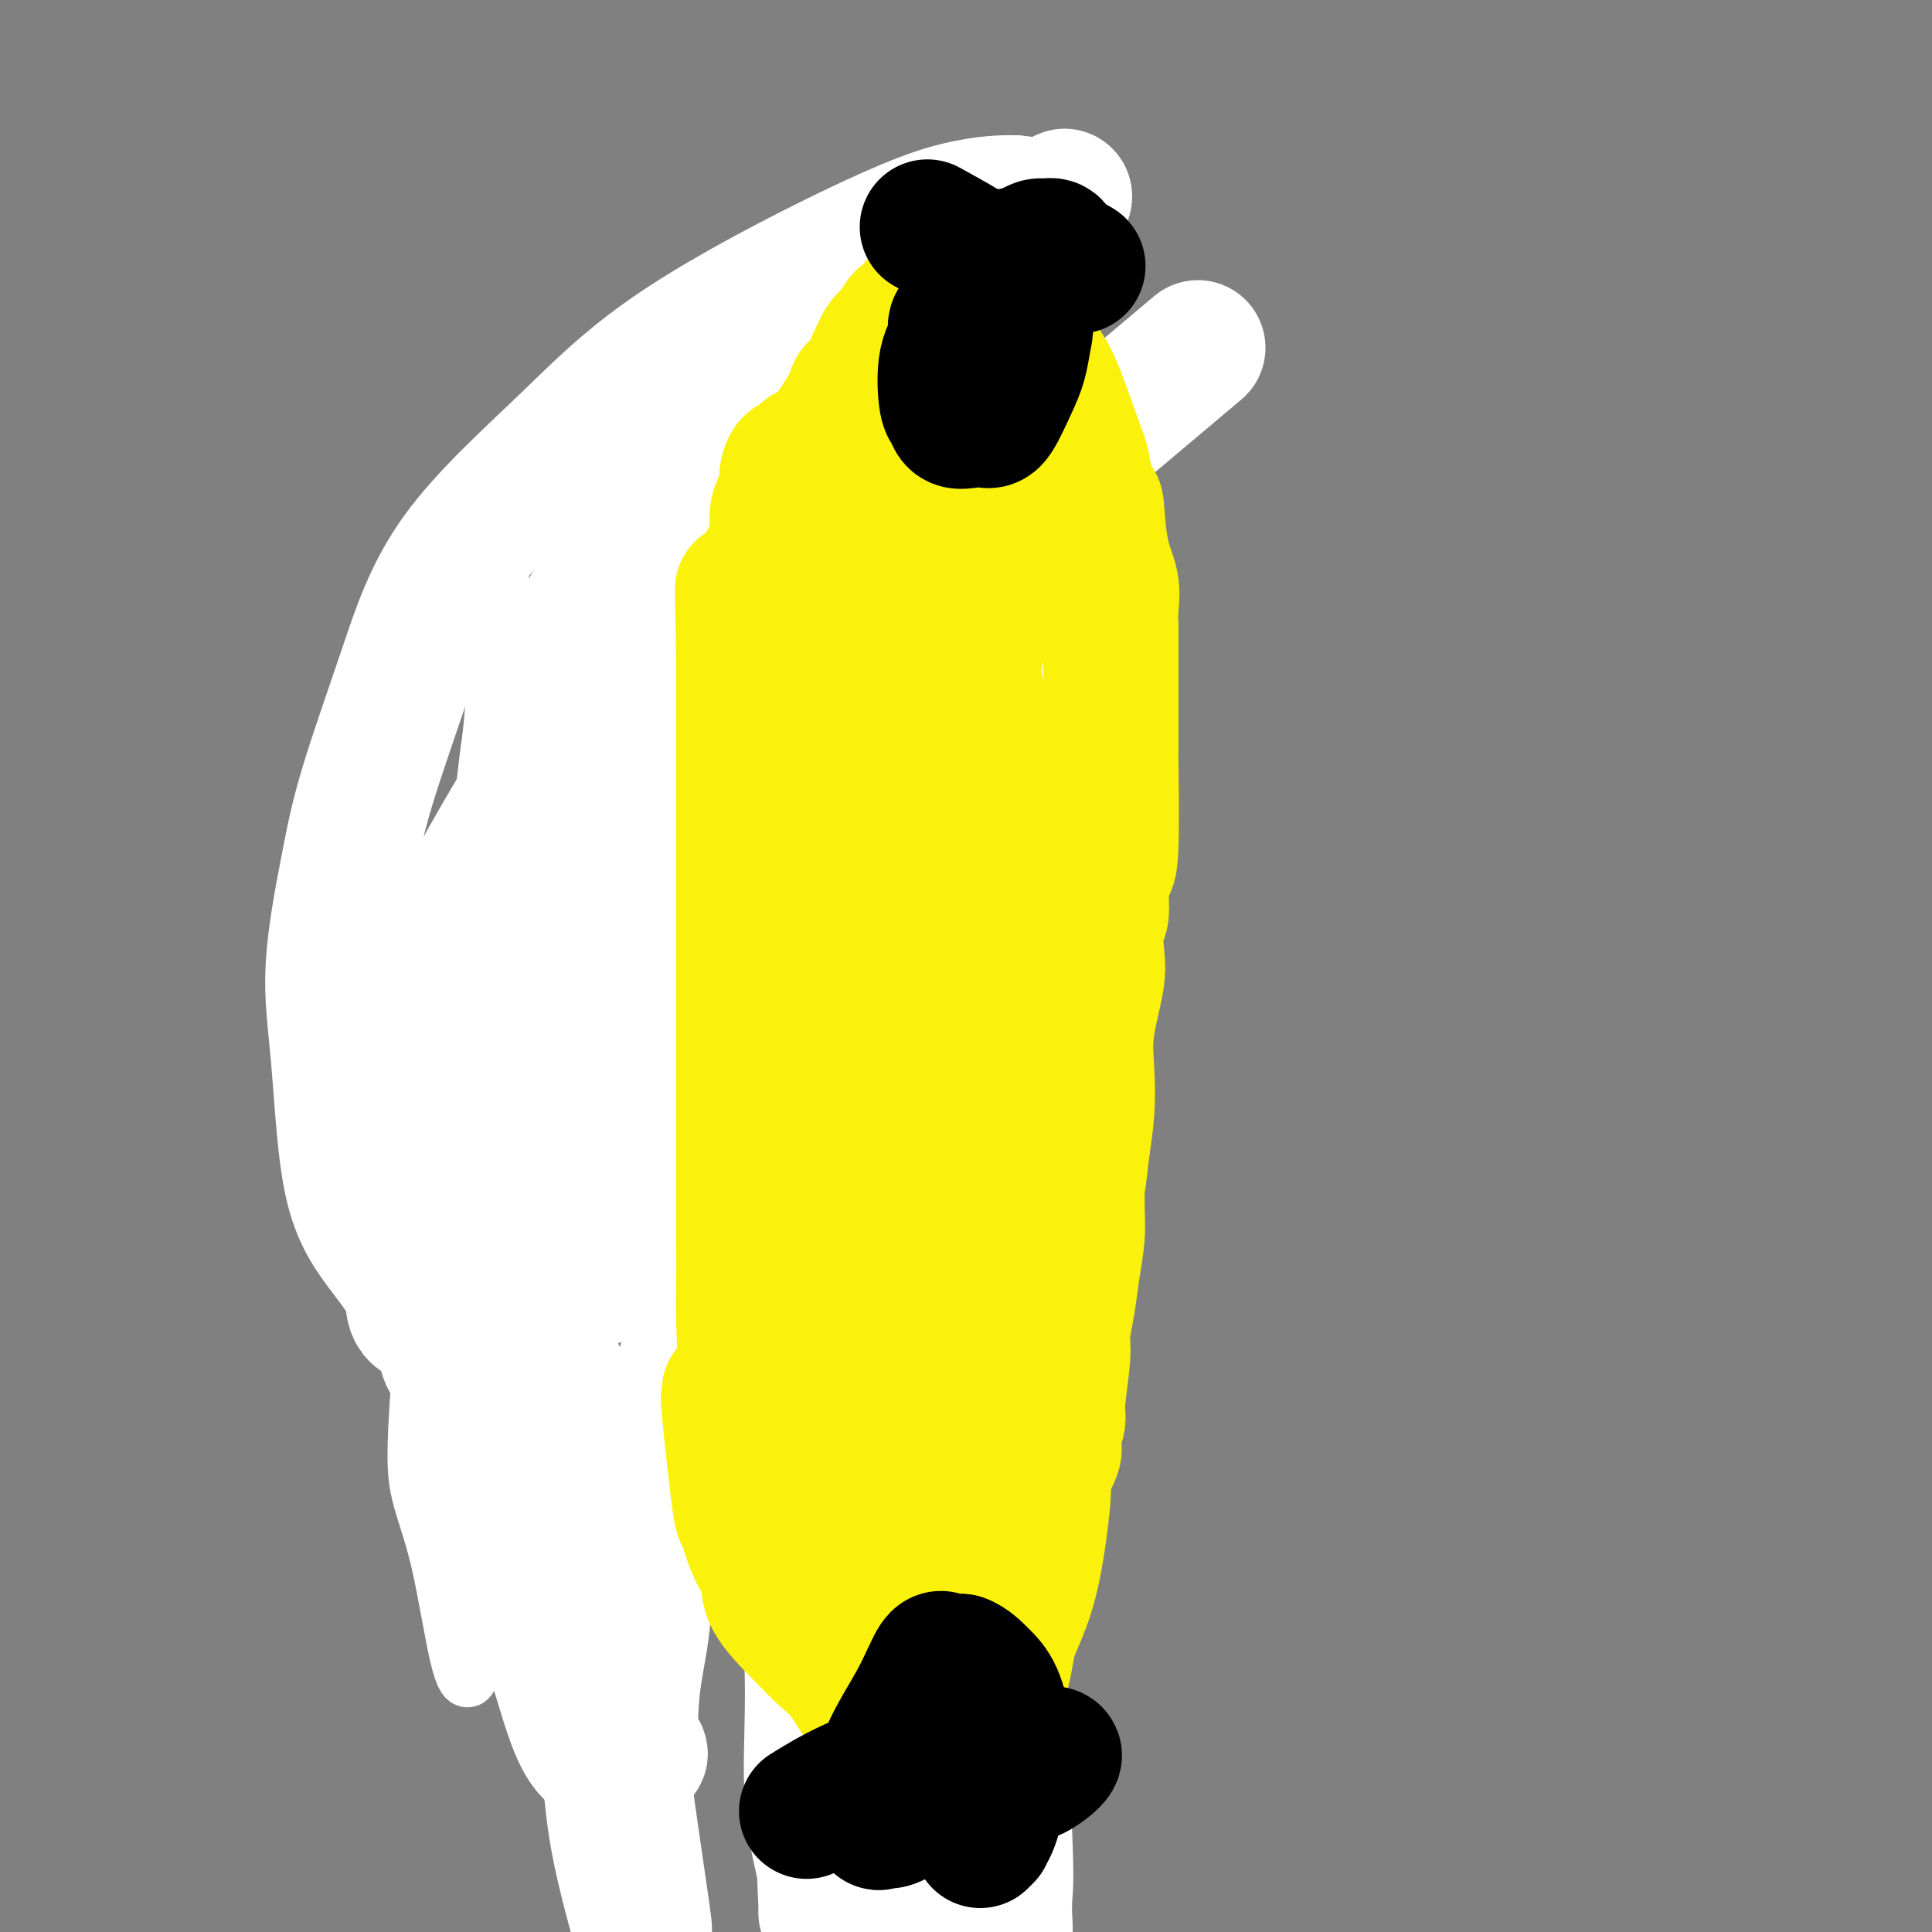
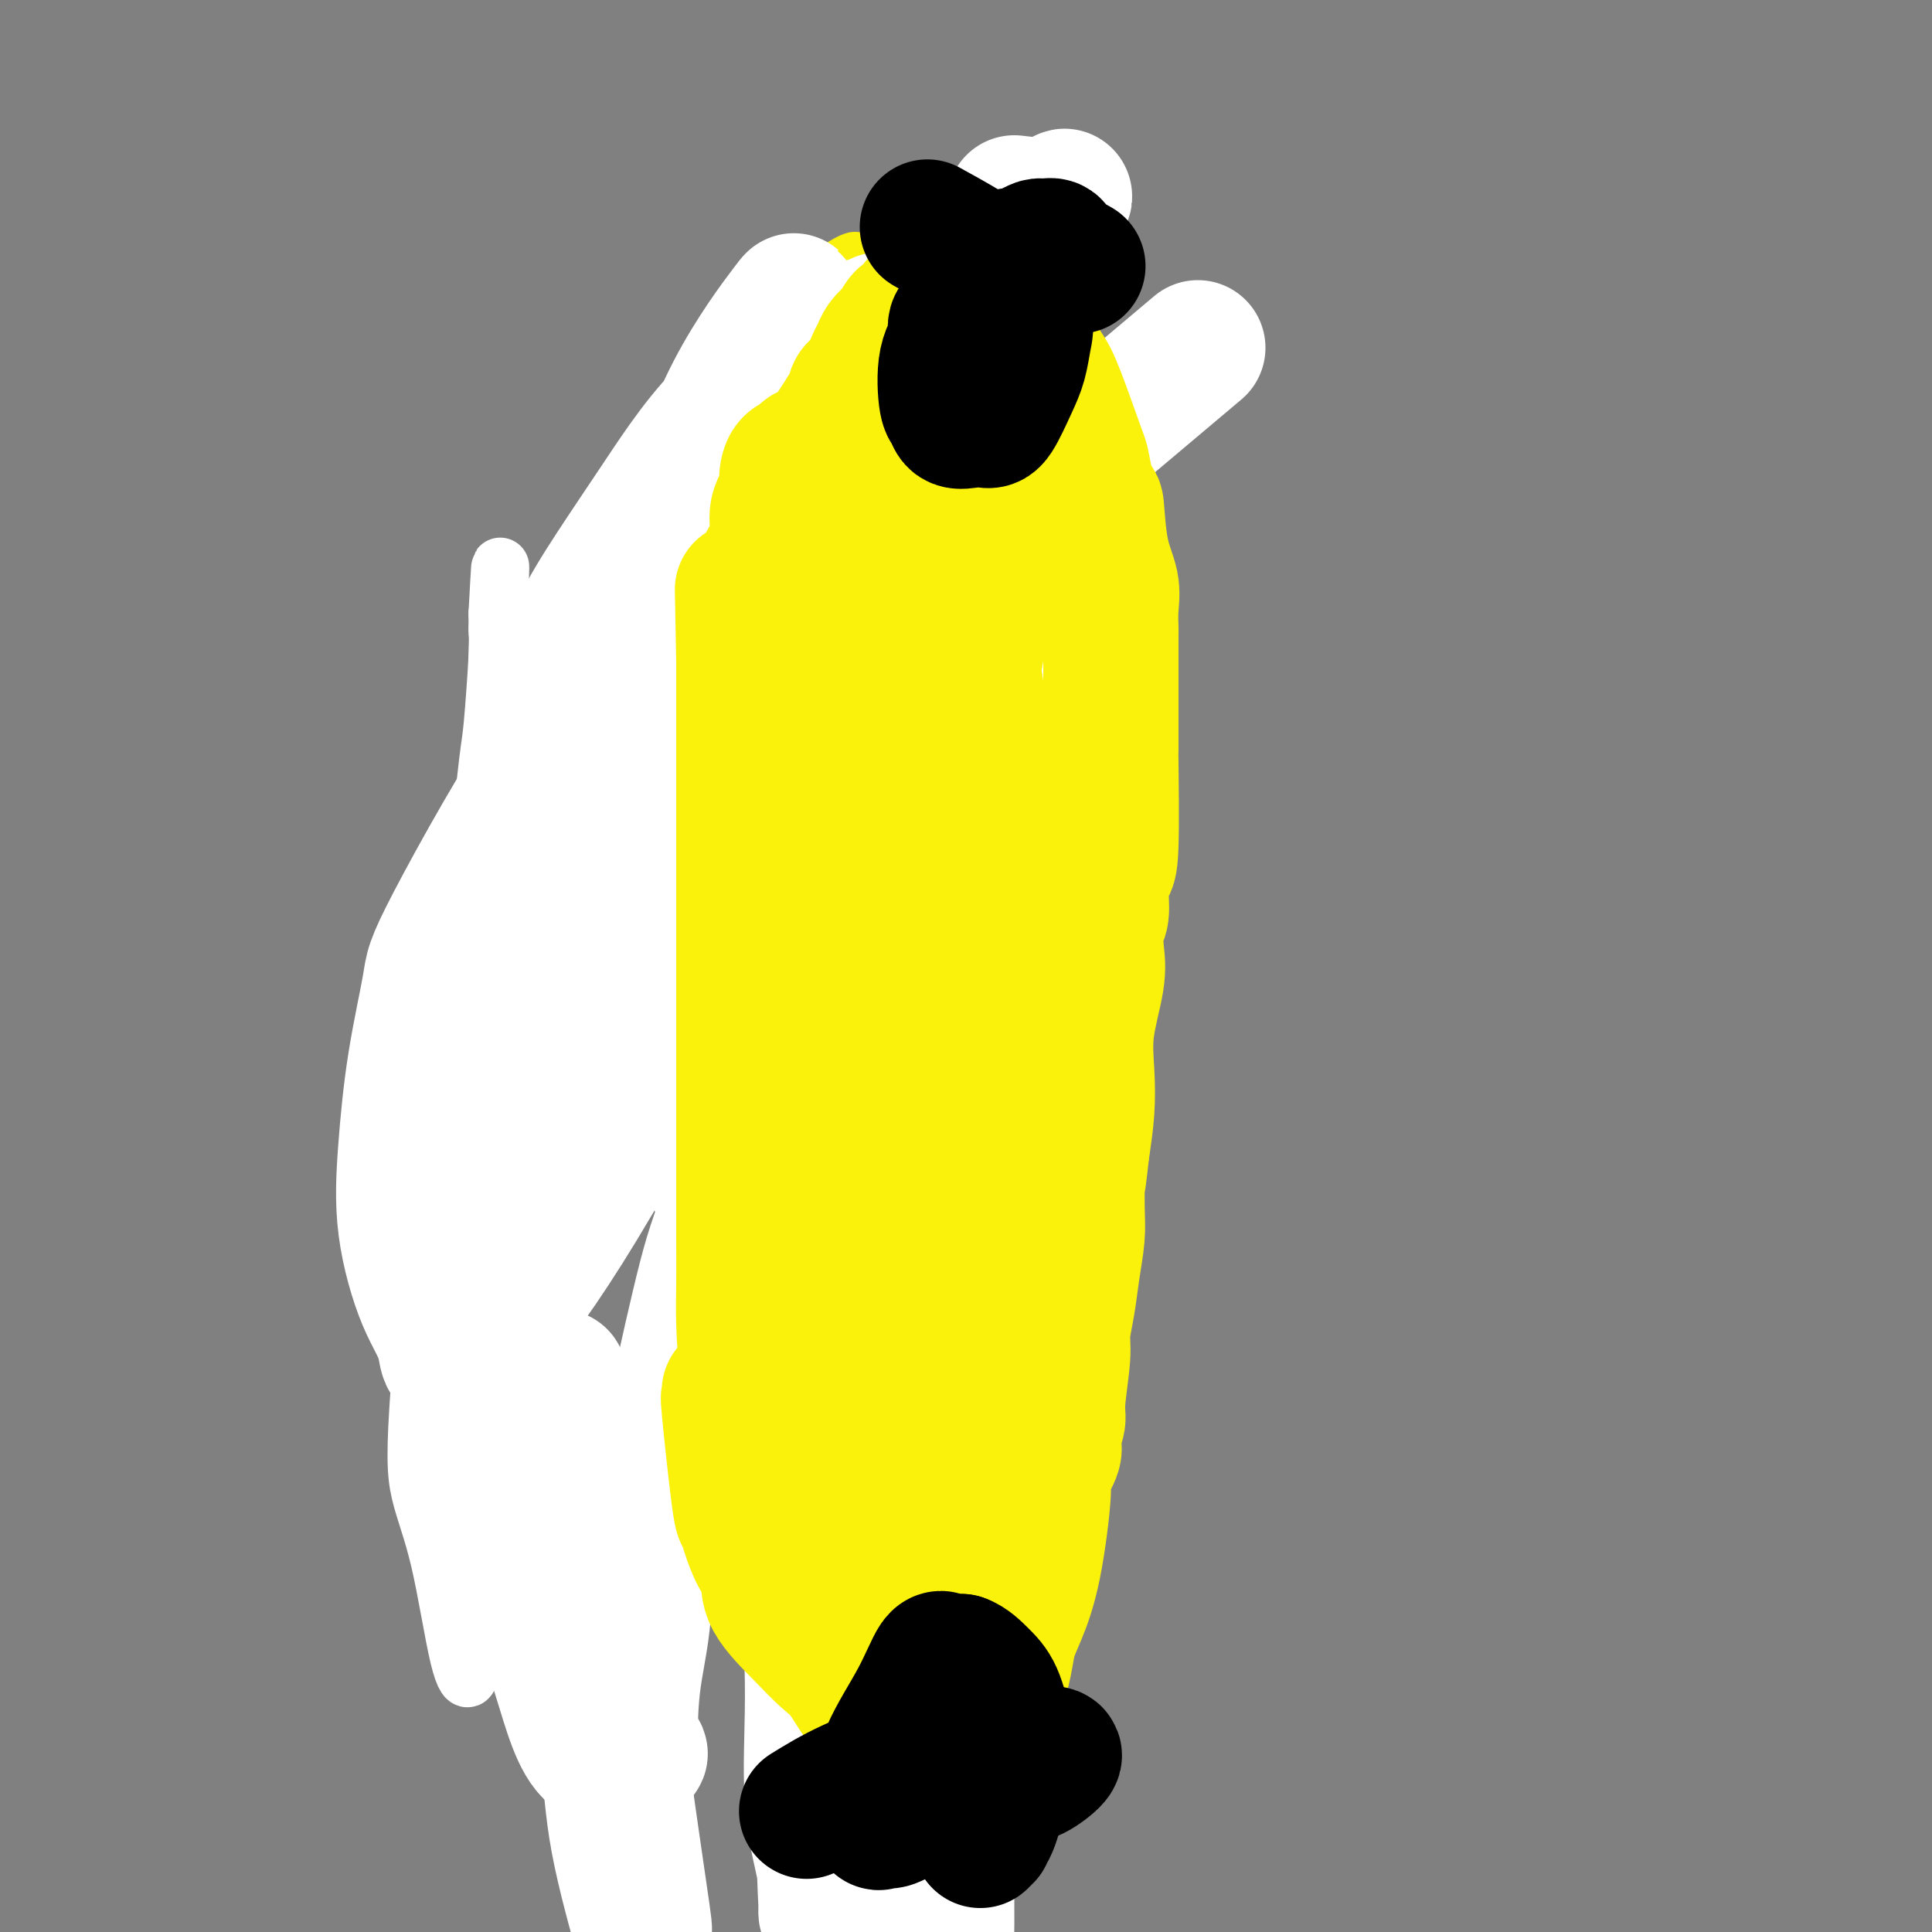
<svg xmlns="http://www.w3.org/2000/svg" viewBox="0 0 400 400" version="1.1">
  <rect x="0" y="0" width="400" height="400" fill="#808080" stroke="none" />
  <g fill="none" stroke="#FBF20B" stroke-width="12" stroke-linecap="round" stroke-linejoin="round">
    <path d="M136,321c-2.559,-2.119 -5.119,-4.237 -7,-6c-1.881,-1.763 -3.085,-3.169 -4,-5c-0.915,-1.831 -1.542,-4.085 -3,-6c-1.458,-1.915 -3.747,-3.491 -5,-6c-1.253,-2.509 -1.470,-5.951 -2,-5c-0.530,0.951 -1.373,6.294 -6,-10c-4.627,-16.294 -13.036,-54.227 -14,-79c-0.964,-24.773 5.518,-36.387 12,-48" />
    <path d="M107,156c2.510,-10.696 2.786,-13.435 4,-16c1.214,-2.565 3.367,-4.956 7,-9c3.633,-4.044 8.747,-9.743 13,-15c4.253,-5.257 7.644,-10.074 14,-19c6.356,-8.926 15.678,-21.963 25,-35" />
    <path d="M170,62c9.345,-12.509 3.208,-4.780 1,-2c-2.208,2.780 -0.487,0.611 0,0c0.487,-0.611 -0.258,0.337 -1,1c-0.742,0.663 -1.480,1.040 -1,1c0.480,-0.040 2.176,-0.499 3,-1c0.824,-0.501 0.774,-1.046 1,-2c0.226,-0.954 0.727,-2.318 1,-3c0.273,-0.682 0.316,-0.683 1,-1c0.684,-0.317 2.009,-0.949 2,-1c-0.009,-0.051 -1.350,0.481 -2,1c-0.650,0.519 -0.607,1.026 0,1c0.607,-0.026 1.779,-0.584 2,-1c0.221,-0.416 -0.508,-0.690 0,0c0.508,0.690 2.254,2.345 4,4" />
    <path d="M181,59c2.779,2.380 6.728,6.831 8,8c1.272,1.169 -0.132,-0.944 2,2c2.132,2.944 7.801,10.946 11,15c3.199,4.054 3.929,4.159 5,9c1.071,4.841 2.483,14.418 3,21c0.517,6.582 0.138,10.169 0,12c-0.138,1.831 -0.037,1.905 0,3c0.037,1.095 0.010,3.211 0,7c-0.010,3.789 -0.003,9.251 0,12c0.003,2.749 0.001,2.785 0,3c-0.001,0.215 -0.000,0.607 0,1" />
    <path d="M210,152c0.500,9.833 0.250,4.917 0,0" />
  </g>
  <g fill="none" stroke="#FFFFFF" stroke-width="12" stroke-linecap="round" stroke-linejoin="round">
    <path d="M190,126c-1.742,1.825 -3.483,3.650 -8,7c-4.517,3.350 -11.808,8.226 -20,14c-8.192,5.774 -17.285,12.446 -24,18c-6.715,5.554 -11.053,9.989 -15,15c-3.947,5.011 -7.502,10.599 -10,14c-2.498,3.401 -3.937,4.614 -5,11c-1.063,6.386 -1.749,17.946 -2,24c-0.251,6.054 -0.067,6.602 0,8c0.067,1.398 0.018,3.646 0,5c-0.018,1.354 -0.005,1.815 0,2c0.005,0.185 0.002,0.095 0,-1c-0.002,-1.095 -0.004,-3.194 0,-6c0.004,-2.806 0.015,-6.319 0,-11c-0.015,-4.681 -0.054,-10.529 0,-16c0.054,-5.471 0.201,-10.565 1,-18c0.799,-7.435 2.249,-17.211 3,-23c0.751,-5.789 0.803,-7.590 1,-10c0.197,-2.410 0.537,-5.430 1,-8c0.463,-2.570 1.048,-4.692 2,-9c0.952,-4.308 2.272,-10.802 3,-14c0.728,-3.198 0.864,-3.099 1,-3" />
    <path d="M118,125c2.139,-11.330 1.987,-6.156 2,-5c0.013,1.156 0.190,-1.707 0,-2c-0.190,-0.293 -0.748,1.983 0,0c0.748,-1.983 2.803,-8.227 0,1c-2.803,9.227 -10.465,33.925 -14,51c-3.535,17.075 -2.944,26.528 -3,37c-0.056,10.472 -0.759,21.963 -1,32c-0.241,10.037 -0.019,18.621 0,28c0.019,9.379 -0.167,19.552 0,25c0.167,5.448 0.685,6.170 1,9c0.315,2.830 0.427,7.767 1,11c0.573,3.233 1.607,4.763 2,5c0.393,0.237 0.146,-0.818 0,2c-0.146,2.818 -0.190,9.509 0,1c0.190,-8.509 0.615,-32.219 2,-52c1.385,-19.781 3.732,-35.635 6,-54c2.268,-18.365 4.457,-39.242 6,-50c1.543,-10.758 2.438,-11.396 3,-14c0.562,-2.604 0.790,-7.172 1,-10c0.210,-2.828 0.403,-3.915 1,-7c0.597,-3.085 1.599,-8.167 2,-11c0.401,-2.833 0.200,-3.416 0,-4" />
    <path d="M127,118c3.832,-25.001 3.913,-12.503 0,1c-3.913,13.503 -11.818,28.011 -17,41c-5.182,12.989 -7.640,24.459 -10,34c-2.360,9.541 -4.623,17.151 -7,34c-2.377,16.849 -4.867,42.936 -6,58c-1.133,15.064 -0.910,19.106 0,23c0.910,3.894 2.508,7.641 4,14c1.492,6.359 2.877,15.329 4,20c1.123,4.671 1.982,5.043 2,4c0.018,-1.043 -0.805,-3.500 -1,-9c-0.195,-5.500 0.237,-14.044 0,-22c-0.237,-7.956 -1.143,-15.326 -1,-34c0.143,-18.674 1.333,-48.652 2,-65c0.667,-16.348 0.809,-19.066 1,-23c0.191,-3.934 0.429,-9.084 1,-16c0.571,-6.916 1.473,-15.596 2,-20c0.527,-4.404 0.677,-4.531 1,-8c0.323,-3.469 0.819,-10.280 1,-14c0.181,-3.720 0.049,-4.348 0,-5c-0.049,-0.652 -0.014,-1.329 0,-2c0.014,-0.671 0.007,-1.335 0,-2" />
    <path d="M103,127c1.197,-22.304 0.188,-0.563 0,10c-0.188,10.563 0.444,9.949 1,26c0.556,16.051 1.036,48.766 3,73c1.964,24.234 5.413,39.986 8,50c2.587,10.014 4.310,14.290 5,16c0.690,1.710 0.345,0.855 0,0" />
  </g>
  <g fill="none" stroke="#FFFFFF" stroke-width="28" stroke-linecap="round" stroke-linejoin="round">
    <path d="M248,72c-12.152,10.236 -24.304,20.472 -32,27c-7.696,6.528 -10.936,9.346 -18,15c-7.064,5.654 -17.953,14.142 -29,25c-11.047,10.858 -22.252,24.085 -30,33c-7.748,8.915 -12.037,13.518 -15,18c-2.963,4.482 -4.598,8.844 -7,14c-2.402,5.156 -5.572,11.105 -7,16c-1.428,4.895 -1.115,8.736 -1,12c0.115,3.264 0.032,5.951 0,8c-0.032,2.049 -0.014,3.459 0,5c0.014,1.541 0.022,3.214 1,5c0.978,1.786 2.924,3.684 6,1c3.076,-2.684 7.280,-9.949 14,-18c6.720,-8.051 15.954,-16.889 24,-26c8.046,-9.111 14.903,-18.497 20,-25c5.097,-6.503 8.434,-10.123 11,-14c2.566,-3.877 4.361,-8.011 6,-11c1.639,-2.989 3.122,-4.832 5,-8c1.878,-3.168 4.150,-7.661 6,-11c1.850,-3.339 3.280,-5.524 5,-11c1.720,-5.476 3.732,-14.244 5,-20c1.268,-5.756 1.791,-8.502 2,-10c0.209,-1.498 0.105,-1.749 0,-2" />
    <path d="M214,95c2.002,-5.328 3.506,-2.648 -2,0c-5.506,2.648 -18.023,5.262 -31,10c-12.977,4.738 -26.415,11.598 -37,19c-10.585,7.402 -18.317,15.344 -27,28c-8.683,12.656 -18.315,30.026 -23,39c-4.685,8.974 -4.421,9.553 -5,13c-0.579,3.447 -2.000,9.762 -3,16c-1.000,6.238 -1.578,12.400 -2,18c-0.422,5.600 -0.689,10.639 0,16c0.689,5.361 2.335,11.043 4,15c1.665,3.957 3.350,6.188 4,9c0.650,2.812 0.265,6.203 6,1c5.735,-5.203 17.588,-19.001 40,-62c22.412,-42.999 55.381,-115.199 69,-145c13.619,-29.801 7.888,-17.205 7,-16c-0.888,1.205 3.069,-8.983 5,-13c1.931,-4.017 1.838,-1.862 0,-1c-1.838,0.862 -5.419,0.431 -9,0" />
-     <path d="M210,42c-3.052,-0.082 -6.183,0.213 -10,1c-3.817,0.787 -8.320,2.066 -19,7c-10.680,4.934 -27.536,13.525 -39,21c-11.464,7.475 -17.535,13.835 -25,21c-7.465,7.165 -16.324,15.134 -22,23c-5.676,7.866 -8.170,15.630 -11,24c-2.830,8.370 -5.997,17.346 -8,24c-2.003,6.654 -2.842,10.987 -4,17c-1.158,6.013 -2.636,13.705 -3,20c-0.364,6.295 0.387,11.194 1,18c0.613,6.806 1.087,15.518 2,22c0.913,6.482 2.266,10.733 5,15c2.734,4.267 6.848,8.550 8,12c1.152,3.450 -0.658,6.067 6,6c6.658,-0.067 21.783,-2.818 30,-7c8.217,-4.182 9.526,-9.793 13,-17c3.474,-7.207 9.113,-16.009 15,-26c5.887,-9.991 12.021,-21.172 17,-34c4.979,-12.828 8.804,-27.305 12,-37c3.196,-9.695 5.764,-14.609 8,-28c2.236,-13.391 4.140,-35.259 5,-44c0.860,-8.741 0.674,-4.355 -1,-4c-1.674,0.355 -4.837,-3.323 -8,-7" />
    <path d="M182,69c-2.337,-2.044 -3.680,-1.655 -5,-1c-1.320,0.655 -2.619,1.575 -7,4c-4.381,2.425 -11.845,6.355 -18,12c-6.155,5.645 -11.002,13.004 -15,19c-3.998,5.996 -7.147,10.628 -10,15c-2.853,4.372 -5.411,8.484 -7,12c-1.589,3.516 -2.210,6.437 -3,9c-0.790,2.563 -1.749,4.767 -2,6c-0.251,1.233 0.208,1.494 0,3c-0.208,1.506 -1.081,4.255 0,3c1.081,-1.255 4.117,-6.515 6,-10c1.883,-3.485 2.614,-5.194 7,-12c4.386,-6.806 12.425,-18.707 17,-26c4.575,-7.293 5.684,-9.977 7,-13c1.316,-3.023 2.840,-6.386 4,-9c1.160,-2.614 1.956,-4.478 3,-6c1.044,-1.522 2.337,-2.703 3,-4c0.663,-1.297 0.694,-2.710 1,-4c0.306,-1.290 0.885,-2.457 1,-3c0.115,-0.543 -0.233,-0.462 0,-1c0.233,-0.538 1.049,-1.697 -1,1c-2.049,2.697 -6.962,9.249 -11,17c-4.038,7.751 -7.203,16.702 -11,28c-3.797,11.298 -8.228,24.942 -10,34c-1.772,9.058 -0.886,13.529 0,18" />
    <path d="M131,161c0.741,12.442 2.594,34.545 4,47c1.406,12.455 2.365,15.260 5,21c2.635,5.740 6.947,14.414 10,18c3.053,3.586 4.847,2.082 8,-1c3.153,-3.082 7.665,-7.744 12,-12c4.335,-4.256 8.493,-8.106 13,-15c4.507,-6.894 9.361,-16.833 13,-25c3.639,-8.167 6.062,-14.561 10,-24c3.938,-9.439 9.392,-21.924 12,-29c2.608,-7.076 2.370,-8.743 3,-11c0.630,-2.257 2.130,-5.103 2,-5c-0.130,0.103 -1.888,3.154 0,-3c1.888,-6.154 7.424,-21.512 0,-2c-7.424,19.512 -27.807,73.896 -36,99c-8.193,25.104 -4.194,20.929 -3,22c1.194,1.071 -0.416,7.389 -1,12c-0.584,4.611 -0.142,7.514 0,9c0.142,1.486 -0.017,1.554 0,3c0.017,1.446 0.209,4.269 0,2c-0.209,-2.269 -0.819,-9.629 -1,-17c-0.181,-7.371 0.067,-14.754 1,-23c0.933,-8.246 2.552,-17.356 5,-26c2.448,-8.644 5.724,-16.822 9,-25" />
    <path d="M197,176c3.292,-11.459 4.521,-14.607 6,-19c1.479,-4.393 3.206,-10.031 4,-14c0.794,-3.969 0.653,-6.267 2,-9c1.347,-2.733 4.183,-5.899 2,-3c-2.183,2.899 -9.384,11.862 -16,22c-6.616,10.138 -12.648,21.450 -20,38c-7.352,16.550 -16.025,38.338 -21,51c-4.975,12.662 -6.254,16.198 -8,23c-1.746,6.802 -3.959,16.869 -6,26c-2.041,9.131 -3.908,17.326 -5,25c-1.092,7.674 -1.407,14.828 -2,20c-0.593,5.172 -1.465,8.361 -2,13c-0.535,4.639 -0.735,10.729 0,13c0.735,2.271 2.403,0.722 1,1c-1.403,0.278 -5.878,2.381 -9,0c-3.122,-2.381 -4.893,-9.247 -7,-16c-2.107,-6.753 -4.551,-13.393 -6,-18c-1.449,-4.607 -1.903,-7.180 -3,-10c-1.097,-2.820 -2.837,-5.885 -4,-10c-1.163,-4.115 -1.748,-9.279 -3,-15c-1.252,-5.721 -3.171,-11.997 -4,-17c-0.829,-5.003 -0.569,-8.732 -1,-13c-0.431,-4.268 -1.552,-9.077 -2,-13c-0.448,-3.923 -0.224,-6.962 0,-10" />
    <path d="M93,241c-1.547,-12.314 -0.415,-9.099 0,-10c0.415,-0.901 0.112,-5.917 0,-11c-0.112,-5.083 -0.034,-10.234 0,-13c0.034,-2.766 0.025,-3.146 0,-4c-0.025,-0.854 -0.064,-2.181 0,-2c0.064,0.181 0.232,1.869 1,7c0.768,5.131 2.136,13.706 4,23c1.864,9.294 4.225,19.308 6,30c1.775,10.692 2.964,22.064 6,40c3.036,17.936 7.920,42.436 11,54c3.080,11.564 4.355,10.190 5,12c0.645,1.810 0.660,6.803 2,14c1.340,7.197 4.006,16.596 5,20c0.994,3.404 0.317,0.811 0,-1c-0.317,-1.811 -0.275,-2.840 0,-2c0.275,0.840 0.782,3.549 0,-2c-0.782,-5.549 -2.853,-19.357 -4,-28c-1.147,-8.643 -1.369,-12.121 -3,-21c-1.631,-8.879 -4.670,-23.160 -6,-31c-1.330,-7.840 -0.951,-9.240 -1,-11c-0.049,-1.760 -0.524,-3.880 -1,-6" />
    <path d="M118,299c-2.778,-18.533 -2.222,-13.867 -2,-12c0.222,1.867 0.111,0.933 0,0" />
  </g>
  <g fill="none" stroke="#FBF20B" stroke-width="28" stroke-linecap="round" stroke-linejoin="round">
    <path d="M191,320c3.690,-75.040 7.381,-150.080 9,-178c1.619,-27.920 1.167,-8.720 1,-2c-0.167,6.720 -0.047,0.961 0,-2c0.047,-2.961 0.023,-3.123 0,-3c-0.023,0.123 -0.044,0.531 0,-1c0.044,-1.531 0.151,-5.001 0,-2c-0.151,3.001 -0.562,12.475 0,-3c0.562,-15.475 2.097,-55.897 0,0c-2.097,55.897 -7.825,208.115 -10,268c-2.175,59.885 -0.797,27.439 0,10c0.797,-17.439 1.013,-19.871 0,7c-1.013,26.871 -3.256,83.044 0,4c3.256,-79.044 12.011,-293.304 12,-292c-0.011,1.304 -8.788,218.174 -12,298c-3.212,79.826 -0.861,22.609 0,2c0.861,-20.609 0.231,-4.610 0,2c-0.231,6.610 -0.062,3.833 0,3c0.062,-0.833 0.017,0.280 0,1c-0.017,0.720 -0.004,1.049 0,2c0.004,0.951 0.001,2.525 0,3c-0.001,0.475 -0.000,-0.150 0,0c0.000,0.150 0.000,1.075 0,2" />
    <path d="M191,439c-2.400,63.133 -2.400,64.467 0,2c2.400,-62.467 7.200,-188.733 12,-315" />
  </g>
  <g fill="none" stroke="#FFFFFF" stroke-width="28" stroke-linecap="round" stroke-linejoin="round">
    <path d="M164,95c-0.432,20.281 -0.865,40.563 -1,59c-0.135,18.437 0.026,35.031 0,51c-0.026,15.969 -0.240,31.313 0,48c0.240,16.687 0.933,34.716 2,50c1.067,15.284 2.506,27.821 3,38c0.494,10.179 0.042,17.999 0,24c-0.042,6.001 0.326,10.182 1,14c0.674,3.818 1.655,7.273 2,10c0.345,2.727 0.056,4.727 0,6c-0.056,1.273 0.121,1.819 0,-1c-0.121,-2.819 -0.541,-9.001 0,-11c0.541,-1.999 2.041,0.187 5,-17c2.959,-17.187 7.377,-53.747 10,-76c2.623,-22.253 3.453,-30.200 5,-43c1.547,-12.800 3.813,-30.452 6,-45c2.187,-14.548 4.295,-25.991 6,-36c1.705,-10.009 3.005,-18.584 4,-26c0.995,-7.416 1.684,-13.673 3,-19c1.316,-5.327 3.259,-9.724 5,-13c1.741,-3.276 3.279,-5.430 4,-7c0.721,-1.570 0.626,-2.555 1,-2c0.374,0.555 1.216,2.649 1,7c-0.216,4.351 -1.490,10.957 -3,22c-1.510,11.043 -3.255,26.521 -5,42" />
-     <path d="M213,170c-2.235,20.499 -4.823,37.248 -6,56c-1.177,18.752 -0.942,39.508 -1,57c-0.058,17.492 -0.408,31.720 0,49c0.408,17.280 1.574,37.611 2,48c0.426,10.389 0.110,10.835 0,13c-0.110,2.165 -0.015,6.048 0,7c0.015,0.952 -0.050,-1.025 0,-1c0.050,0.025 0.214,2.054 0,-2c-0.214,-4.054 -0.805,-14.192 -1,-25c-0.195,-10.808 0.005,-22.287 0,-35c-0.005,-12.713 -0.217,-26.659 0,-42c0.217,-15.341 0.861,-32.079 2,-48c1.139,-15.921 2.771,-31.027 4,-53c1.229,-21.973 2.054,-50.812 4,-70c1.946,-19.188 5.014,-28.725 6,-31c0.986,-2.275 -0.109,2.713 0,3c0.109,0.287 1.422,-4.128 -1,13c-2.422,17.128 -8.580,55.800 -12,77c-3.420,21.200 -4.102,24.930 -6,46c-1.898,21.070 -5.011,59.480 -6,77c-0.989,17.520 0.146,14.148 1,17c0.854,2.852 1.427,11.926 2,21" />
    <path d="M201,347c0.642,7.971 0.748,8.899 1,10c0.252,1.101 0.650,2.376 0,1c-0.650,-1.376 -2.347,-5.402 -6,-18c-3.653,-12.598 -9.262,-33.766 -13,-50c-3.738,-16.234 -5.604,-27.533 -8,-42c-2.396,-14.467 -5.321,-32.101 -7,-44c-1.679,-11.899 -2.110,-18.062 -3,-26c-0.890,-7.938 -2.238,-17.652 -3,-25c-0.762,-7.348 -0.936,-12.331 -1,-16c-0.064,-3.669 -0.017,-6.024 0,-8c0.017,-1.976 0.004,-3.575 0,-6c-0.004,-2.425 0.001,-5.678 0,-7c-0.001,-1.322 -0.007,-0.713 0,-2c0.007,-1.287 0.029,-4.470 0,-6c-0.029,-1.530 -0.107,-1.407 1,-1c1.107,0.407 3.400,1.099 5,2c1.600,0.901 2.506,2.013 4,4c1.494,1.987 3.577,4.850 5,9c1.423,4.150 2.185,9.587 3,17c0.815,7.413 1.681,16.804 2,24c0.319,7.196 0.091,12.199 0,27c-0.091,14.801 -0.046,39.401 0,64" />
    <path d="M181,254c0.309,26.604 0.083,35.613 0,43c-0.083,7.387 -0.023,13.151 0,18c0.023,4.849 0.008,8.782 0,13c-0.008,4.218 -0.011,8.719 0,12c0.011,3.281 0.036,5.341 0,8c-0.036,2.659 -0.132,5.918 0,5c0.132,-0.918 0.491,-6.011 0,-9c-0.491,-2.989 -1.832,-3.872 -3,-10c-1.168,-6.128 -2.162,-17.500 -4,-35c-1.838,-17.500 -4.519,-41.128 -6,-60c-1.481,-18.872 -1.761,-32.989 -2,-47c-0.239,-14.011 -0.438,-27.916 0,-38c0.438,-10.084 1.512,-16.348 2,-23c0.488,-6.652 0.388,-13.692 3,-26c2.612,-12.308 7.935,-29.885 10,-36c2.065,-6.115 0.872,-0.768 1,3c0.128,3.768 1.577,5.959 2,9c0.423,3.041 -0.179,6.934 0,12c0.179,5.066 1.141,11.306 1,24c-0.141,12.694 -1.384,31.841 -2,48c-0.616,16.159 -0.605,29.331 -1,45c-0.395,15.669 -1.198,33.834 -2,52" />
    <path d="M180,262c-0.446,29.901 0.939,32.155 2,41c1.061,8.845 1.797,24.282 3,36c1.203,11.718 2.873,19.716 4,26c1.127,6.284 1.710,10.852 3,18c1.290,7.148 3.286,16.875 4,22c0.714,5.125 0.144,5.649 0,7c-0.144,1.351 0.138,3.530 1,6c0.862,2.470 2.305,5.229 2,4c-0.305,-1.229 -2.359,-6.448 -3,-9c-0.641,-2.552 0.132,-2.438 0,-21c-0.132,-18.562 -1.170,-55.800 -2,-71c-0.830,-15.200 -1.452,-8.362 1,-50c2.452,-41.638 7.977,-131.752 10,-167c2.023,-35.248 0.544,-15.631 0,-10c-0.544,5.631 -0.151,-2.723 0,-7c0.151,-4.277 0.061,-4.476 0,-5c-0.061,-0.524 -0.093,-1.372 0,-3c0.093,-1.628 0.312,-4.037 0,-1c-0.312,3.037 -1.156,11.518 -2,20" />
    <path d="M203,98c-0.981,9.426 -2.434,23.492 -4,37c-1.566,13.508 -3.244,26.459 -5,41c-1.756,14.541 -3.591,30.673 -5,47c-1.409,16.327 -2.394,32.848 -3,48c-0.606,15.152 -0.835,28.934 -1,41c-0.165,12.066 -0.268,22.415 0,32c0.268,9.585 0.907,18.404 1,25c0.093,6.596 -0.360,10.968 0,16c0.360,5.032 1.531,10.723 2,13c0.469,2.277 0.234,1.138 0,0" />
  </g>
  <g fill="none" stroke="#FBF20B" stroke-width="28" stroke-linecap="round" stroke-linejoin="round">
    <path d="M157,308c0.014,-2.190 0.028,-4.380 0,-6c-0.028,-1.620 -0.099,-2.671 0,-4c0.099,-1.329 0.366,-2.937 0,-5c-0.366,-2.063 -1.366,-4.581 -2,-8c-0.634,-3.419 -0.902,-7.739 -1,-11c-0.098,-3.261 -0.026,-5.461 0,-8c0.026,-2.539 0.007,-5.416 0,-9c-0.007,-3.584 -0.002,-7.876 0,-12c0.002,-4.124 0.001,-8.081 0,-12c-0.001,-3.919 -0.000,-7.801 0,-11c0.000,-3.199 0.000,-5.715 0,-7c-0.000,-1.285 -0.000,-1.338 0,-5c0.000,-3.662 0.000,-10.935 0,-15c-0.000,-4.065 -0.000,-4.924 0,-6c0.000,-1.076 0.000,-2.368 0,-5c-0.000,-2.632 -0.000,-6.603 0,-10c0.000,-3.397 0.000,-6.220 0,-9c-0.000,-2.780 -0.000,-5.518 0,-9c0.000,-3.482 0.000,-7.709 0,-11c-0.000,-3.291 -0.000,-5.645 0,-8" />
    <path d="M154,137c-0.493,-27.289 -0.224,-10.010 0,-4c0.224,6.010 0.405,0.752 1,-2c0.595,-2.752 1.603,-2.997 2,-4c0.397,-1.003 0.181,-2.764 0,-4c-0.181,-1.236 -0.328,-1.949 0,-3c0.328,-1.051 1.132,-2.442 2,-4c0.868,-1.558 1.801,-3.285 2,-5c0.199,-1.715 -0.337,-3.419 0,-5c0.337,-1.581 1.547,-3.038 2,-4c0.453,-0.962 0.150,-1.427 0,-2c-0.150,-0.573 -0.146,-1.252 0,-2c0.146,-0.748 0.434,-1.566 1,-2c0.566,-0.434 1.411,-0.486 2,-1c0.589,-0.514 0.924,-1.490 1,-1c0.076,0.490 -0.106,2.447 2,0c2.106,-2.447 6.501,-9.299 8,-12c1.499,-2.701 0.103,-1.252 0,-1c-0.103,0.252 1.089,-0.695 2,-2c0.911,-1.305 1.543,-2.968 2,-4c0.457,-1.032 0.738,-1.432 1,-2c0.262,-0.568 0.503,-1.305 1,-2c0.497,-0.695 1.248,-1.347 2,-2" />
    <path d="M185,69c3.578,-4.578 1.523,-1.524 1,-1c-0.523,0.524 0.485,-1.483 1,-2c0.515,-0.517 0.538,0.457 1,0c0.462,-0.457 1.365,-2.346 2,-3c0.635,-0.654 1.002,-0.074 1,0c-0.002,0.074 -0.375,-0.359 2,0c2.375,0.359 7.497,1.509 10,2c2.503,0.491 2.387,0.322 3,1c0.613,0.678 1.954,2.203 3,3c1.046,0.797 1.796,0.865 3,2c1.204,1.135 2.861,3.337 4,5c1.139,1.663 1.759,2.786 3,6c1.241,3.214 3.103,8.519 4,11c0.897,2.481 0.828,2.137 1,3c0.172,0.863 0.586,2.931 1,5" />
    <path d="M225,101c1.817,4.324 1.860,2.633 2,4c0.140,1.367 0.377,5.791 1,9c0.623,3.209 1.631,5.204 2,7c0.369,1.796 0.099,3.392 0,5c-0.099,1.608 -0.026,3.229 0,4c0.026,0.771 0.007,0.692 0,1c-0.007,0.308 -0.002,1.004 0,2c0.002,0.996 0.000,2.293 0,4c-0.000,1.707 0.001,3.824 0,5c-0.001,1.176 -0.003,1.412 0,4c0.003,2.588 0.011,7.527 0,9c-0.011,1.473 -0.040,-0.520 0,3c0.040,3.520 0.151,12.555 0,17c-0.151,4.445 -0.563,4.302 -1,5c-0.437,0.698 -0.900,2.236 -1,4c-0.100,1.764 0.162,3.753 0,5c-0.162,1.247 -0.747,1.752 -1,3c-0.253,1.248 -0.172,3.241 0,5c0.172,1.759 0.436,3.286 0,6c-0.436,2.714 -1.570,6.614 -2,10c-0.430,3.386 -0.154,6.258 0,9c0.154,2.742 0.187,5.355 0,8c-0.187,2.645 -0.593,5.323 -1,8" />
    <path d="M224,238c-1.151,10.815 -1.029,6.351 -1,6c0.029,-0.351 -0.035,3.410 0,6c0.035,2.590 0.168,4.007 0,6c-0.168,1.993 -0.638,4.561 -1,7c-0.362,2.439 -0.618,4.750 -1,7c-0.382,2.250 -0.891,4.441 -1,6c-0.109,1.559 0.180,2.487 0,5c-0.180,2.513 -0.831,6.610 -1,9c-0.169,2.390 0.143,3.071 0,4c-0.143,0.929 -0.741,2.104 -1,3c-0.259,0.896 -0.180,1.513 0,2c0.180,0.487 0.459,0.842 0,2c-0.459,1.158 -1.657,3.117 -2,4c-0.343,0.883 0.169,0.689 0,4c-0.169,3.311 -1.018,10.125 -2,15c-0.982,4.875 -2.097,7.810 -3,10c-0.903,2.190 -1.594,3.635 -2,5c-0.406,1.365 -0.528,2.651 -1,5c-0.472,2.349 -1.296,5.762 -2,7c-0.704,1.238 -1.288,0.301 -2,1c-0.712,0.699 -1.552,3.033 -2,5c-0.448,1.967 -0.505,3.568 -1,4c-0.495,0.432 -1.427,-0.305 -2,0c-0.573,0.305 -0.786,1.653 -1,3" />
    <path d="M198,364c-1.447,2.862 -1.065,3.518 -2,3c-0.935,-0.518 -3.187,-2.210 -5,-4c-1.813,-1.790 -3.189,-3.680 -5,-5c-1.811,-1.320 -4.059,-2.071 -6,-4c-1.941,-1.929 -3.576,-5.037 -5,-7c-1.424,-1.963 -2.636,-2.782 -4,-4c-1.364,-1.218 -2.880,-2.836 -5,-5c-2.120,-2.164 -4.844,-4.875 -6,-7c-1.156,-2.125 -0.742,-3.663 -1,-5c-0.258,-1.337 -1.187,-2.473 -2,-4c-0.813,-1.527 -1.510,-3.444 -2,-5c-0.490,-1.556 -0.772,-2.749 -1,-3c-0.228,-0.251 -0.401,0.441 -1,-4c-0.599,-4.441 -1.625,-14.013 -2,-18c-0.375,-3.987 -0.101,-2.388 0,-2c0.101,0.388 0.027,-0.434 0,-1c-0.027,-0.566 -0.008,-0.876 0,-1c0.008,-0.124 0.004,-0.062 0,0" />
-     <path d="M193,137c-2.050,7.912 -4.101,15.825 -6,25c-1.899,9.175 -3.648,19.614 -5,28c-1.352,8.386 -2.308,14.719 -3,23c-0.692,8.281 -1.120,18.508 -2,28c-0.880,9.492 -2.211,18.247 -2,24c0.211,5.753 1.965,8.504 3,14c1.035,5.496 1.350,13.738 2,19c0.650,5.262 1.635,7.545 2,10c0.365,2.455 0.112,5.084 0,6c-0.112,0.916 -0.082,0.120 0,2c0.082,1.880 0.216,6.437 0,2c-0.216,-4.437 -0.781,-17.869 -1,-36c-0.219,-18.131 -0.091,-40.961 0,-53c0.091,-12.039 0.146,-13.286 0,-17c-0.146,-3.714 -0.494,-9.895 0,-16c0.494,-6.105 1.831,-12.133 2,-17c0.169,-4.867 -0.830,-8.574 -1,-12c-0.170,-3.426 0.490,-6.573 1,-9c0.510,-2.427 0.869,-4.134 1,-6c0.131,-1.866 0.035,-3.892 0,-6c-0.035,-2.108 -0.009,-4.298 0,-6c0.009,-1.702 0.003,-2.915 0,-4c-0.003,-1.085 -0.001,-2.043 0,-3" />
    <path d="M184,133c0.297,-29.600 0.039,-11.100 0,-4c-0.039,7.100 0.141,2.799 0,5c-0.141,2.201 -0.602,10.905 -1,20c-0.398,9.095 -0.734,18.580 -1,42c-0.266,23.420 -0.462,60.774 0,80c0.462,19.226 1.583,20.323 2,23c0.417,2.677 0.132,6.934 0,10c-0.132,3.066 -0.109,4.940 0,10c0.109,5.060 0.305,13.305 0,14c-0.305,0.695 -1.112,-6.159 0,-1c1.112,5.159 4.143,22.333 0,-3c-4.143,-25.333 -15.459,-93.172 -20,-124c-4.541,-30.828 -2.307,-24.644 -1,-24c1.307,0.644 1.687,-4.252 3,-11c1.313,-6.748 3.559,-15.347 5,-20c1.441,-4.653 2.077,-5.361 3,-7c0.923,-1.639 2.133,-4.211 3,-6c0.867,-1.789 1.391,-2.797 2,-4c0.609,-1.203 1.305,-2.602 2,-4" />
    <path d="M181,129c2.854,-5.127 4.989,-7.445 6,-9c1.011,-1.555 0.899,-2.347 1,-3c0.101,-0.653 0.415,-1.167 1,-1c0.585,0.167 1.442,1.014 2,2c0.558,0.986 0.816,2.110 2,3c1.184,0.890 3.294,1.546 5,5c1.706,3.454 3.010,9.706 4,16c0.990,6.294 1.668,12.630 3,19c1.332,6.370 3.319,12.772 4,22c0.681,9.228 0.055,21.280 0,30c-0.055,8.720 0.461,14.107 0,22c-0.461,7.893 -1.900,18.292 -2,23c-0.100,4.708 1.137,3.723 0,19c-1.137,15.277 -4.650,46.814 -6,58c-1.350,11.186 -0.537,2.019 0,-1c0.537,-3.019 0.799,0.108 0,-2c-0.799,-2.108 -2.657,-9.452 -4,-15c-1.343,-5.548 -2.169,-9.301 -3,-14c-0.831,-4.699 -1.666,-10.342 -2,-16c-0.334,-5.658 -0.167,-11.329 0,-17" />
    <path d="M192,270c-0.126,-11.942 0.558,-25.297 1,-36c0.442,-10.703 0.640,-18.753 1,-26c0.360,-7.247 0.880,-13.689 1,-19c0.120,-5.311 -0.161,-9.489 0,-13c0.161,-3.511 0.763,-6.355 1,-12c0.237,-5.645 0.108,-14.091 0,-19c-0.108,-4.909 -0.195,-6.283 0,-8c0.195,-1.717 0.673,-3.779 1,-6c0.327,-2.221 0.504,-4.601 1,-7c0.496,-2.399 1.312,-4.818 2,-8c0.688,-3.182 1.247,-7.126 2,-9c0.753,-1.874 1.701,-1.679 2,-2c0.299,-0.321 -0.050,-1.157 0,-2c0.050,-0.843 0.499,-1.692 1,0c0.501,1.692 1.053,5.925 1,9c-0.053,3.075 -0.710,4.993 -2,12c-1.290,7.007 -3.213,19.103 -5,30c-1.787,10.897 -3.439,20.596 -5,29c-1.561,8.404 -3.032,15.511 -4,22c-0.968,6.489 -1.435,12.358 -2,17c-0.565,4.642 -1.229,8.058 -2,13c-0.771,4.942 -1.649,11.412 -2,15c-0.351,3.588 -0.176,4.294 0,5" />
    <path d="M184,255c-3.293,23.893 -0.526,12.126 0,6c0.526,-6.126 -1.190,-6.611 -2,-9c-0.810,-2.389 -0.713,-6.683 -1,-10c-0.287,-3.317 -0.957,-5.658 -1,-10c-0.043,-4.342 0.543,-10.686 1,-19c0.457,-8.314 0.786,-18.597 1,-26c0.214,-7.403 0.312,-11.926 1,-18c0.688,-6.074 1.964,-13.701 3,-19c1.036,-5.299 1.832,-8.272 2,-11c0.168,-2.728 -0.290,-5.213 0,-7c0.290,-1.787 1.330,-2.877 2,-6c0.670,-3.123 0.970,-8.279 1,-10c0.030,-1.721 -0.211,-0.006 0,-3c0.211,-2.994 0.873,-10.697 1,-14c0.127,-3.303 -0.281,-2.206 0,-2c0.281,0.206 1.252,-0.481 1,0c-0.252,0.481 -1.727,2.129 -2,3c-0.273,0.871 0.657,0.965 1,1c0.343,0.035 0.098,0.010 0,1c-0.098,0.990 -0.049,2.995 0,5" />
    <path d="M192,107c-0.019,2.171 -0.066,3.598 0,5c0.066,1.402 0.245,2.779 0,5c-0.245,2.221 -0.915,5.285 -1,10c-0.085,4.715 0.413,11.082 0,15c-0.413,3.918 -1.738,5.386 -3,9c-1.262,3.614 -2.462,9.373 -3,14c-0.538,4.627 -0.414,8.123 -1,11c-0.586,2.877 -1.882,5.134 -2,7c-0.118,1.866 0.943,3.340 0,2c-0.943,-1.340 -3.888,-5.495 -5,-6c-1.112,-0.505 -0.389,2.641 -2,-6c-1.611,-8.641 -5.556,-29.070 -7,-37c-1.444,-7.930 -0.387,-3.361 0,-3c0.387,0.361 0.102,-3.486 0,-6c-0.102,-2.514 -0.023,-3.696 0,-5c0.023,-1.304 -0.010,-2.731 0,-4c0.010,-1.269 0.065,-2.381 0,-3c-0.065,-0.619 -0.248,-0.743 0,-1c0.248,-0.257 0.928,-0.645 2,-4c1.072,-3.355 2.536,-9.678 4,-16" />
    <path d="M174,94c0.833,-3.429 -0.085,-1.501 0,-1c0.085,0.501 1.172,-0.426 2,-1c0.828,-0.574 1.397,-0.797 2,-1c0.603,-0.203 1.241,-0.388 2,-1c0.759,-0.612 1.640,-1.653 2,-2c0.360,-0.347 0.200,-0.000 0,0c-0.200,0.000 -0.438,-0.346 0,-1c0.438,-0.654 1.554,-1.615 2,-2c0.446,-0.385 0.223,-0.192 0,0" />
    <path d="M205,80c-0.016,1.469 -0.032,2.938 0,4c0.032,1.062 0.112,1.718 0,3c-0.112,1.282 -0.415,3.191 0,5c0.415,1.809 1.547,3.517 2,4c0.453,0.483 0.226,-0.258 0,-1" />
  </g>
  <g fill="none" stroke="#000000" stroke-width="28" stroke-linecap="round" stroke-linejoin="round">
    <path d="M167,375c2.666,-1.646 5.331,-3.292 9,-5c3.669,-1.708 8.341,-3.477 12,-5c3.659,-1.523 6.304,-2.799 10,-3c3.696,-0.201 8.442,0.675 11,1c2.558,0.325 2.927,0.100 4,0c1.073,-0.100 2.852,-0.075 4,0c1.148,0.075 1.667,0.202 1,1c-0.667,0.798 -2.521,2.269 -4,3c-1.479,0.731 -2.584,0.722 -4,1c-1.416,0.278 -3.143,0.844 -5,1c-1.857,0.156 -3.842,-0.099 -7,1c-3.158,1.099 -7.488,3.550 -10,5c-2.512,1.450 -3.207,1.898 -4,2c-0.793,0.102 -1.686,-0.142 -2,0c-0.314,0.142 -0.050,0.671 0,0c0.050,-0.671 -0.115,-2.540 0,-5c0.115,-2.460 0.509,-5.510 2,-9c1.491,-3.490 4.080,-7.420 6,-11c1.920,-3.580 3.171,-6.810 4,-8c0.829,-1.190 1.237,-0.340 2,0c0.763,0.340 1.882,0.170 3,0" />
    <path d="M199,344c1.525,0.527 2.839,1.846 4,3c1.161,1.154 2.169,2.143 3,4c0.831,1.857 1.484,4.581 2,7c0.516,2.419 0.893,4.534 1,6c0.107,1.466 -0.056,2.282 0,3c0.056,0.718 0.333,1.339 0,2c-0.333,0.661 -1.275,1.363 -2,3c-0.725,1.637 -1.234,4.210 -2,6c-0.766,1.790 -1.790,2.797 -2,3c-0.210,0.203 0.395,-0.399 1,-1" />
    <path d="M192,47c5.131,2.830 10.262,5.660 13,8c2.738,2.340 3.083,4.192 4,6c0.917,1.808 2.408,3.574 3,5c0.592,1.426 0.287,2.512 0,4c-0.287,1.488 -0.555,3.379 -1,5c-0.445,1.621 -1.068,2.972 -2,5c-0.932,2.028 -2.172,4.732 -3,6c-0.828,1.268 -1.244,1.099 -2,1c-0.756,-0.099 -1.851,-0.129 -3,0c-1.149,0.129 -2.352,0.418 -3,0c-0.648,-0.418 -0.741,-1.544 -1,-2c-0.259,-0.456 -0.685,-0.244 -1,-2c-0.315,-1.756 -0.521,-5.482 0,-8c0.521,-2.518 1.767,-3.829 2,-5c0.233,-1.171 -0.548,-2.203 0,-3c0.548,-0.797 2.426,-1.357 3,-2c0.574,-0.643 -0.156,-1.367 0,-2c0.156,-0.633 1.199,-1.175 2,-2c0.801,-0.825 1.359,-1.932 2,-3c0.641,-1.068 1.365,-2.095 2,-3c0.635,-0.905 1.181,-1.687 2,-2c0.819,-0.313 1.909,-0.156 3,0" />
    <path d="M212,53c2.960,-2.589 3.361,-2.063 4,-2c0.639,0.063 1.517,-0.337 2,0c0.483,0.337 0.573,1.410 1,2c0.427,0.590 1.192,0.697 2,1c0.808,0.303 1.659,0.801 2,1c0.341,0.199 0.170,0.100 0,0" />
  </g>
</svg>